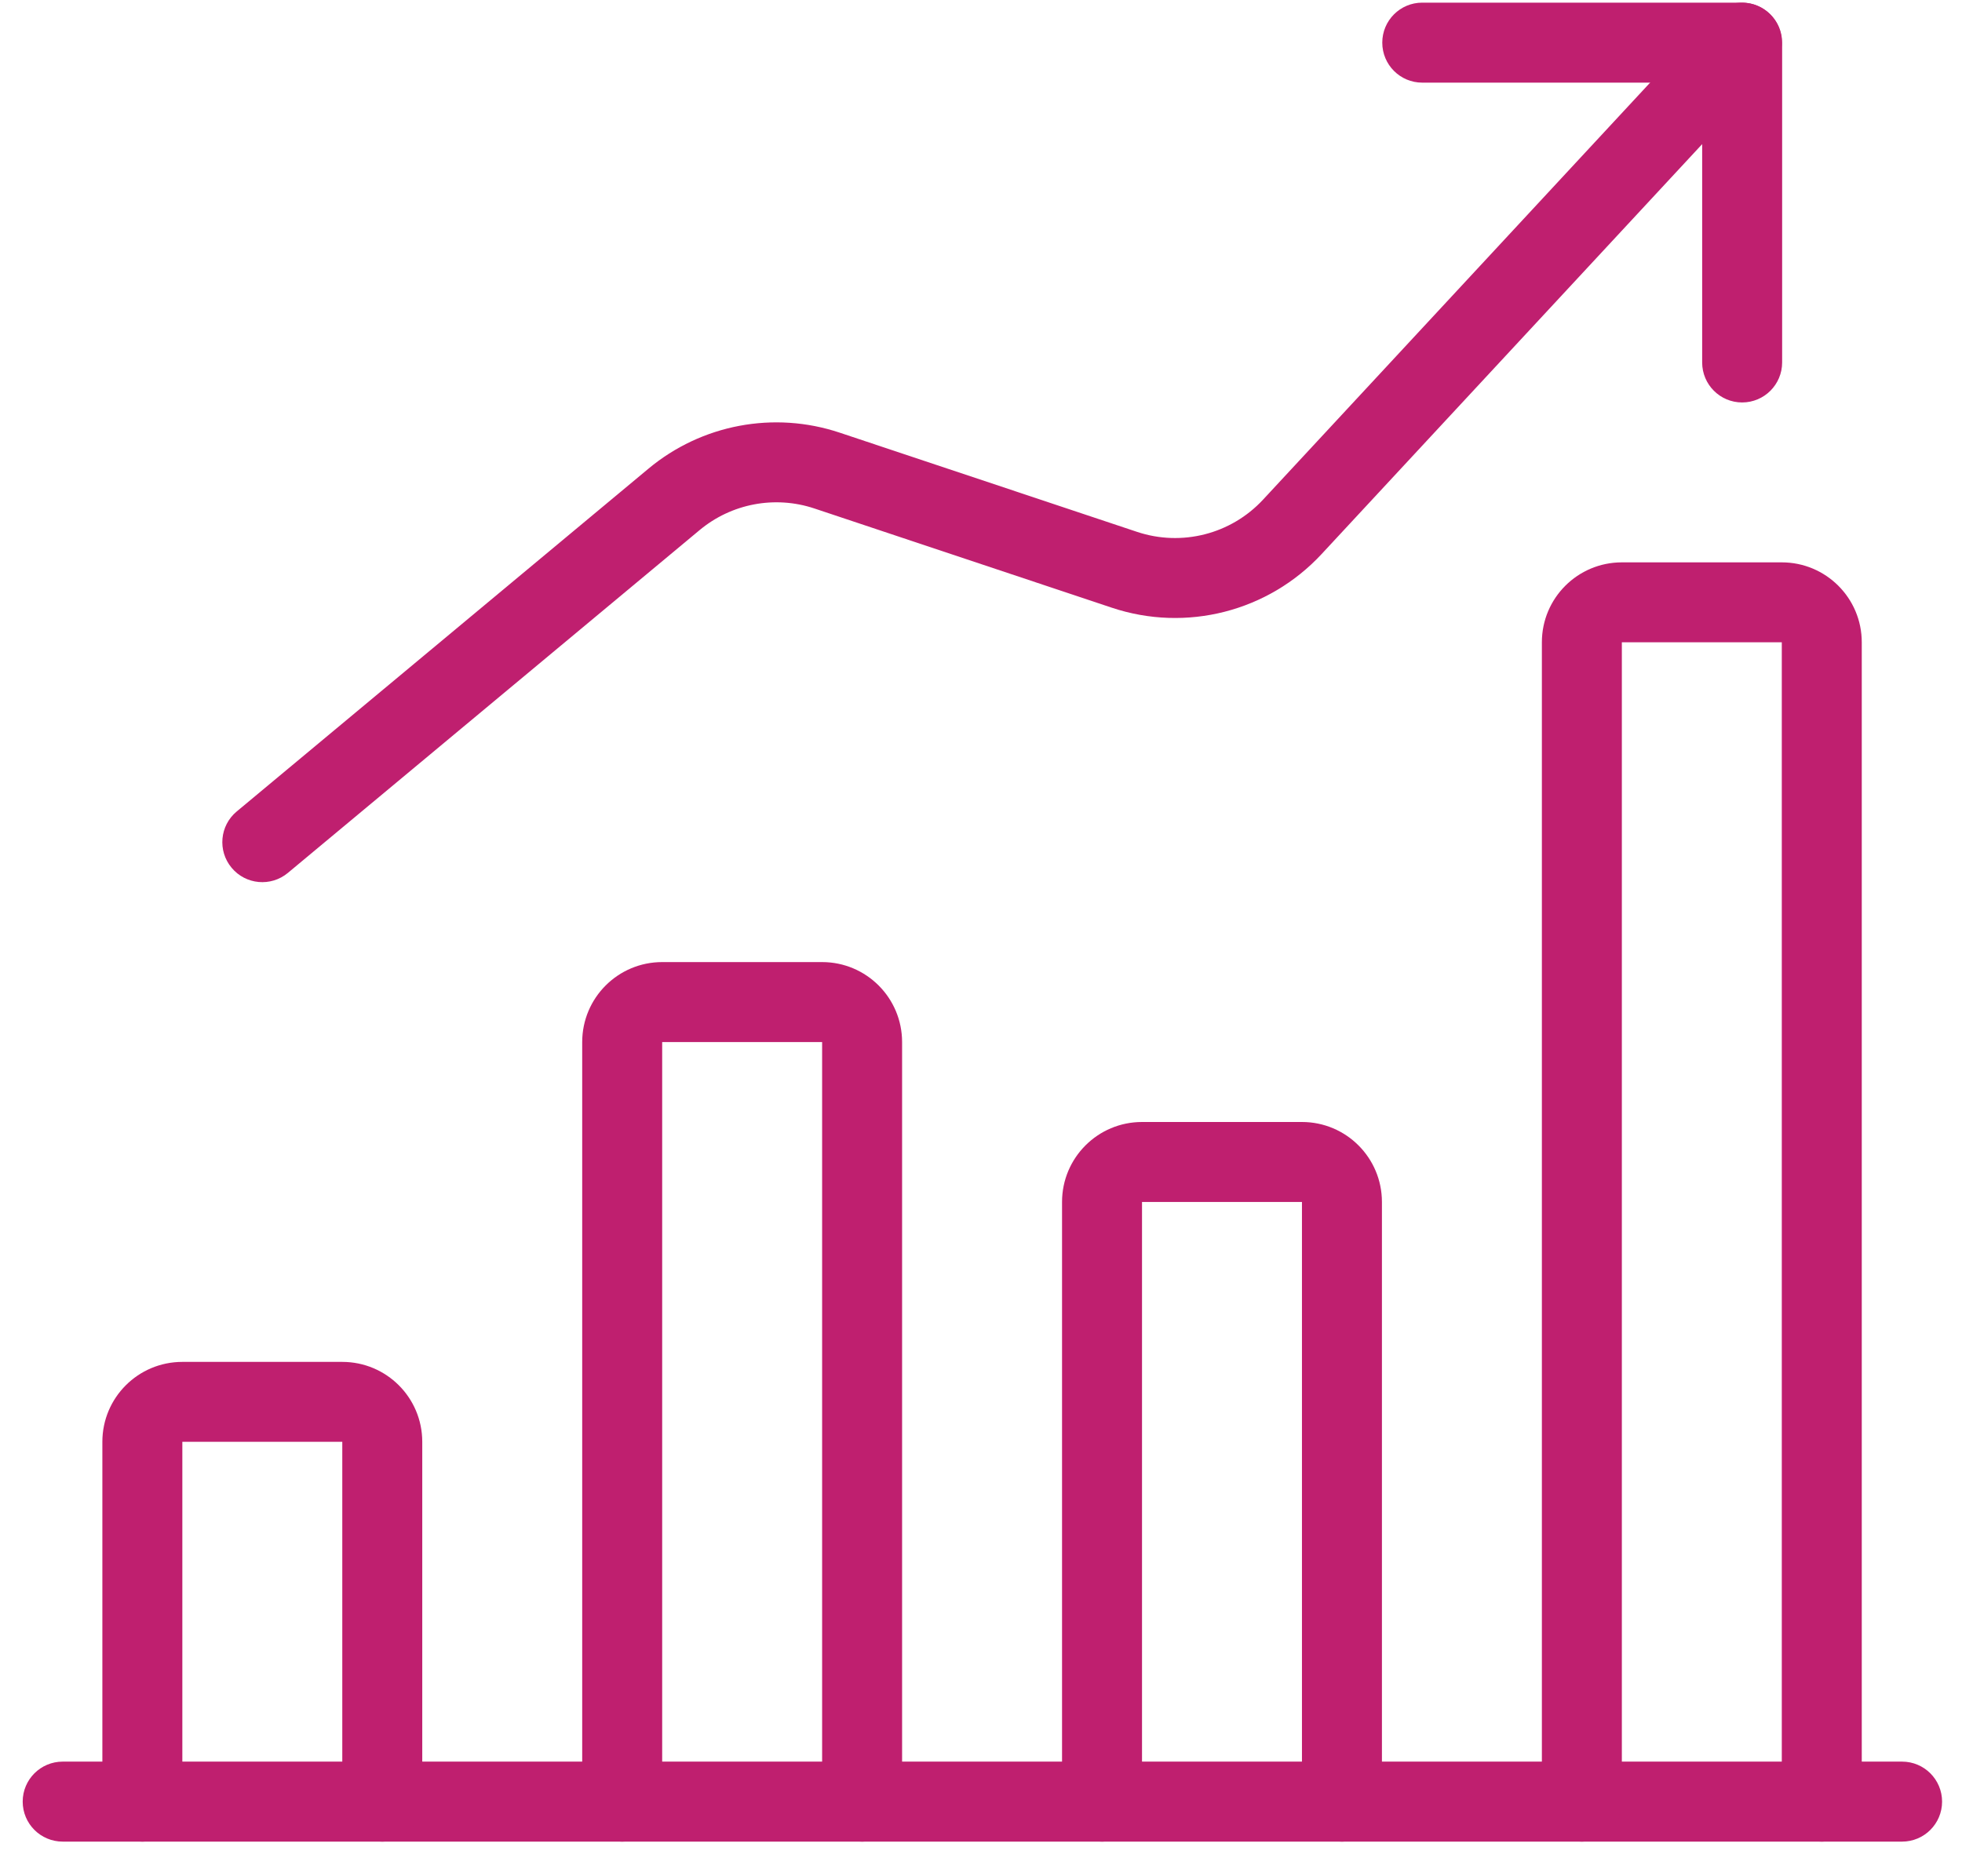
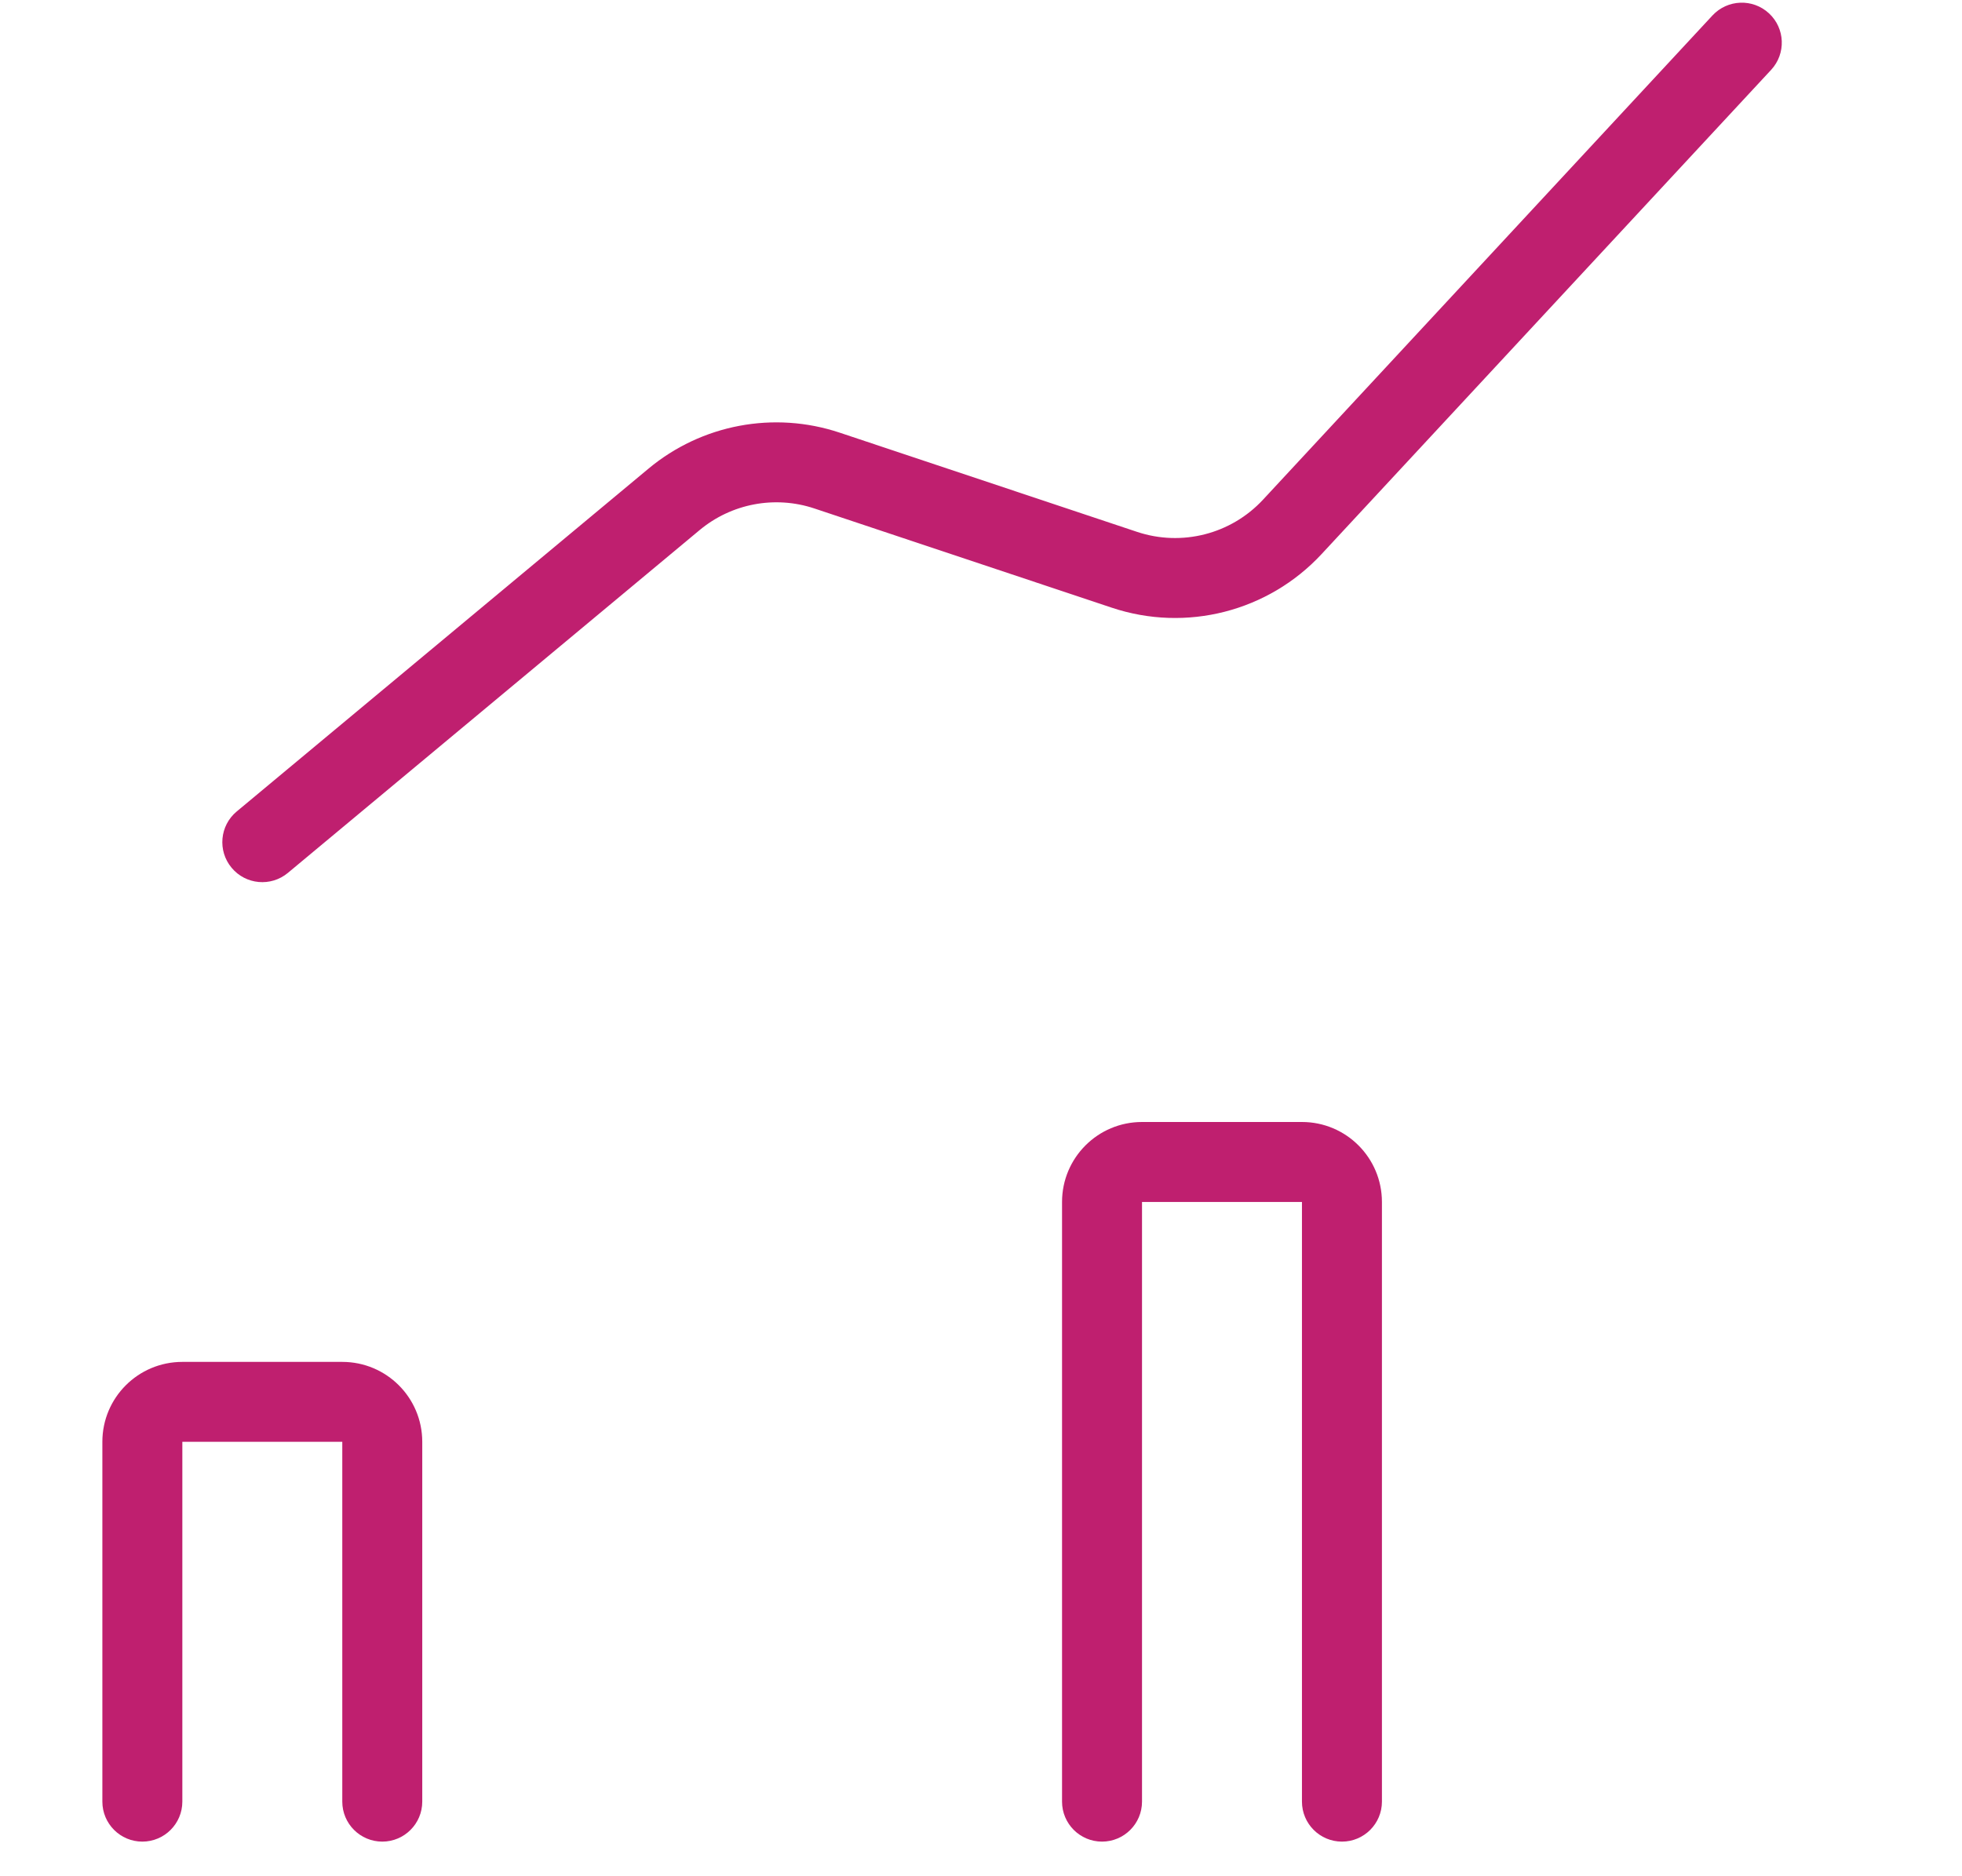
<svg xmlns="http://www.w3.org/2000/svg" width="46px" height="44px" viewBox="0 0 46 44" version="1.1">
  <title>izboljsana_produktivnost</title>
  <desc>Created with Sketch.</desc>
  <g id="Styleguide" stroke="none" stroke-width="1" fill="none" fill-rule="evenodd">
    <g id="UI-Styleguide---Icons2" transform="translate(-1493, -1434)" fill="#BF1F6F" fill-rule="nonzero">
      <g id="izboljsana_produktivnost" transform="translate(1493.525, 1435)">
-         <path d="M0.945,42.188 C0.427,42.188 0.007,41.768 0.007,41.25 C0.007,40.732 0.427,40.312 0.945,40.312 L44.07,40.312 C44.588,40.312 45.008,40.732 45.008,41.25 C45.008,41.768 44.588,42.188 44.07,42.188 L0.945,42.188 Z" id="Path" />
        <path d="M9.375,41.25 C9.375,41.768 8.955,42.188 8.438,42.188 C7.92,42.188 7.5,41.768 7.5,41.25 L7.5,32.812 L3.75,32.812 L3.75,41.25 C3.75,41.768 3.33,42.188 2.812,42.188 C2.295,42.188 1.875,41.768 1.875,41.25 L1.875,32.812 C1.875,31.777 2.714,30.938 3.75,30.938 L7.5,30.938 C8.536,30.938 9.375,31.777 9.375,32.812 L9.375,41.25 Z" id="Path" />
-         <path d="M20.625,41.25 C20.625,41.768 20.205,42.188 19.688,42.188 C19.17,42.188 18.75,41.768 18.75,41.25 L18.75,23.438 L15,23.438 L15,41.25 C15,41.768 14.58,42.188 14.062,42.188 C13.545,42.188 13.125,41.768 13.125,41.25 L13.125,23.438 C13.125,22.402 13.964,21.562 15,21.562 L18.75,21.562 C19.786,21.562 20.625,22.402 20.625,23.438 L20.625,41.25 Z" id="Path" />
        <path d="M31.875,41.25 C31.875,41.768 31.455,42.188 30.938,42.188 C30.42,42.188 30,41.768 30,41.25 L30,27.188 L26.25,27.188 L26.25,41.25 C26.25,41.768 25.83,42.188 25.312,42.188 C24.795,42.188 24.375,41.768 24.375,41.25 L24.375,27.188 C24.375,26.152 25.214,25.312 26.25,25.312 L30,25.312 C31.036,25.312 31.875,26.152 31.875,27.188 L31.875,41.25 Z" id="Path" />
-         <path d="M43.125,41.25 C43.125,41.768 42.705,42.188 42.188,42.188 C41.67,42.188 41.25,41.768 41.25,41.25 L41.25,14.062 L37.5,14.062 L37.5,41.25 C37.5,41.768 37.08,42.188 36.562,42.188 C36.045,42.188 35.625,41.768 35.625,41.25 L35.625,14.062 C35.625,13.027 36.464,12.188 37.5,12.188 L41.25,12.188 C42.286,12.188 43.125,13.027 43.125,14.062 L43.125,41.25 Z" id="Path" />
        <path d="M39.625,-0.638 C39.978,-1.017 40.571,-1.039 40.95,-0.687 C41.33,-0.335 41.352,0.258 41,0.638 L30.462,11.992 C29.211,13.342 27.286,13.834 25.541,13.251 L18.568,10.924 C17.644,10.616 16.626,10.808 15.877,11.432 L6.225,19.47 C5.827,19.802 5.236,19.748 4.905,19.35 C4.573,18.952 4.627,18.361 5.025,18.03 L14.677,9.992 C15.924,8.952 17.621,8.632 19.161,9.146 L26.134,11.473 C27.182,11.822 28.337,11.527 29.088,10.717 L39.625,-0.638 Z" id="Path" />
-         <path d="M39.383,0.938 L32.82,0.938 C32.302,0.938 31.883,0.518 31.883,0 C31.883,-0.518 32.302,-0.938 32.82,-0.938 L40.32,-0.938 C40.838,-0.938 41.258,-0.518 41.258,0 L41.258,7.5 C41.258,8.018 40.838,8.438 40.32,8.438 C39.802,8.438 39.383,8.018 39.383,7.5 L39.383,0.938 Z" id="Path" />
      </g>
    </g>
  </g>
</svg>